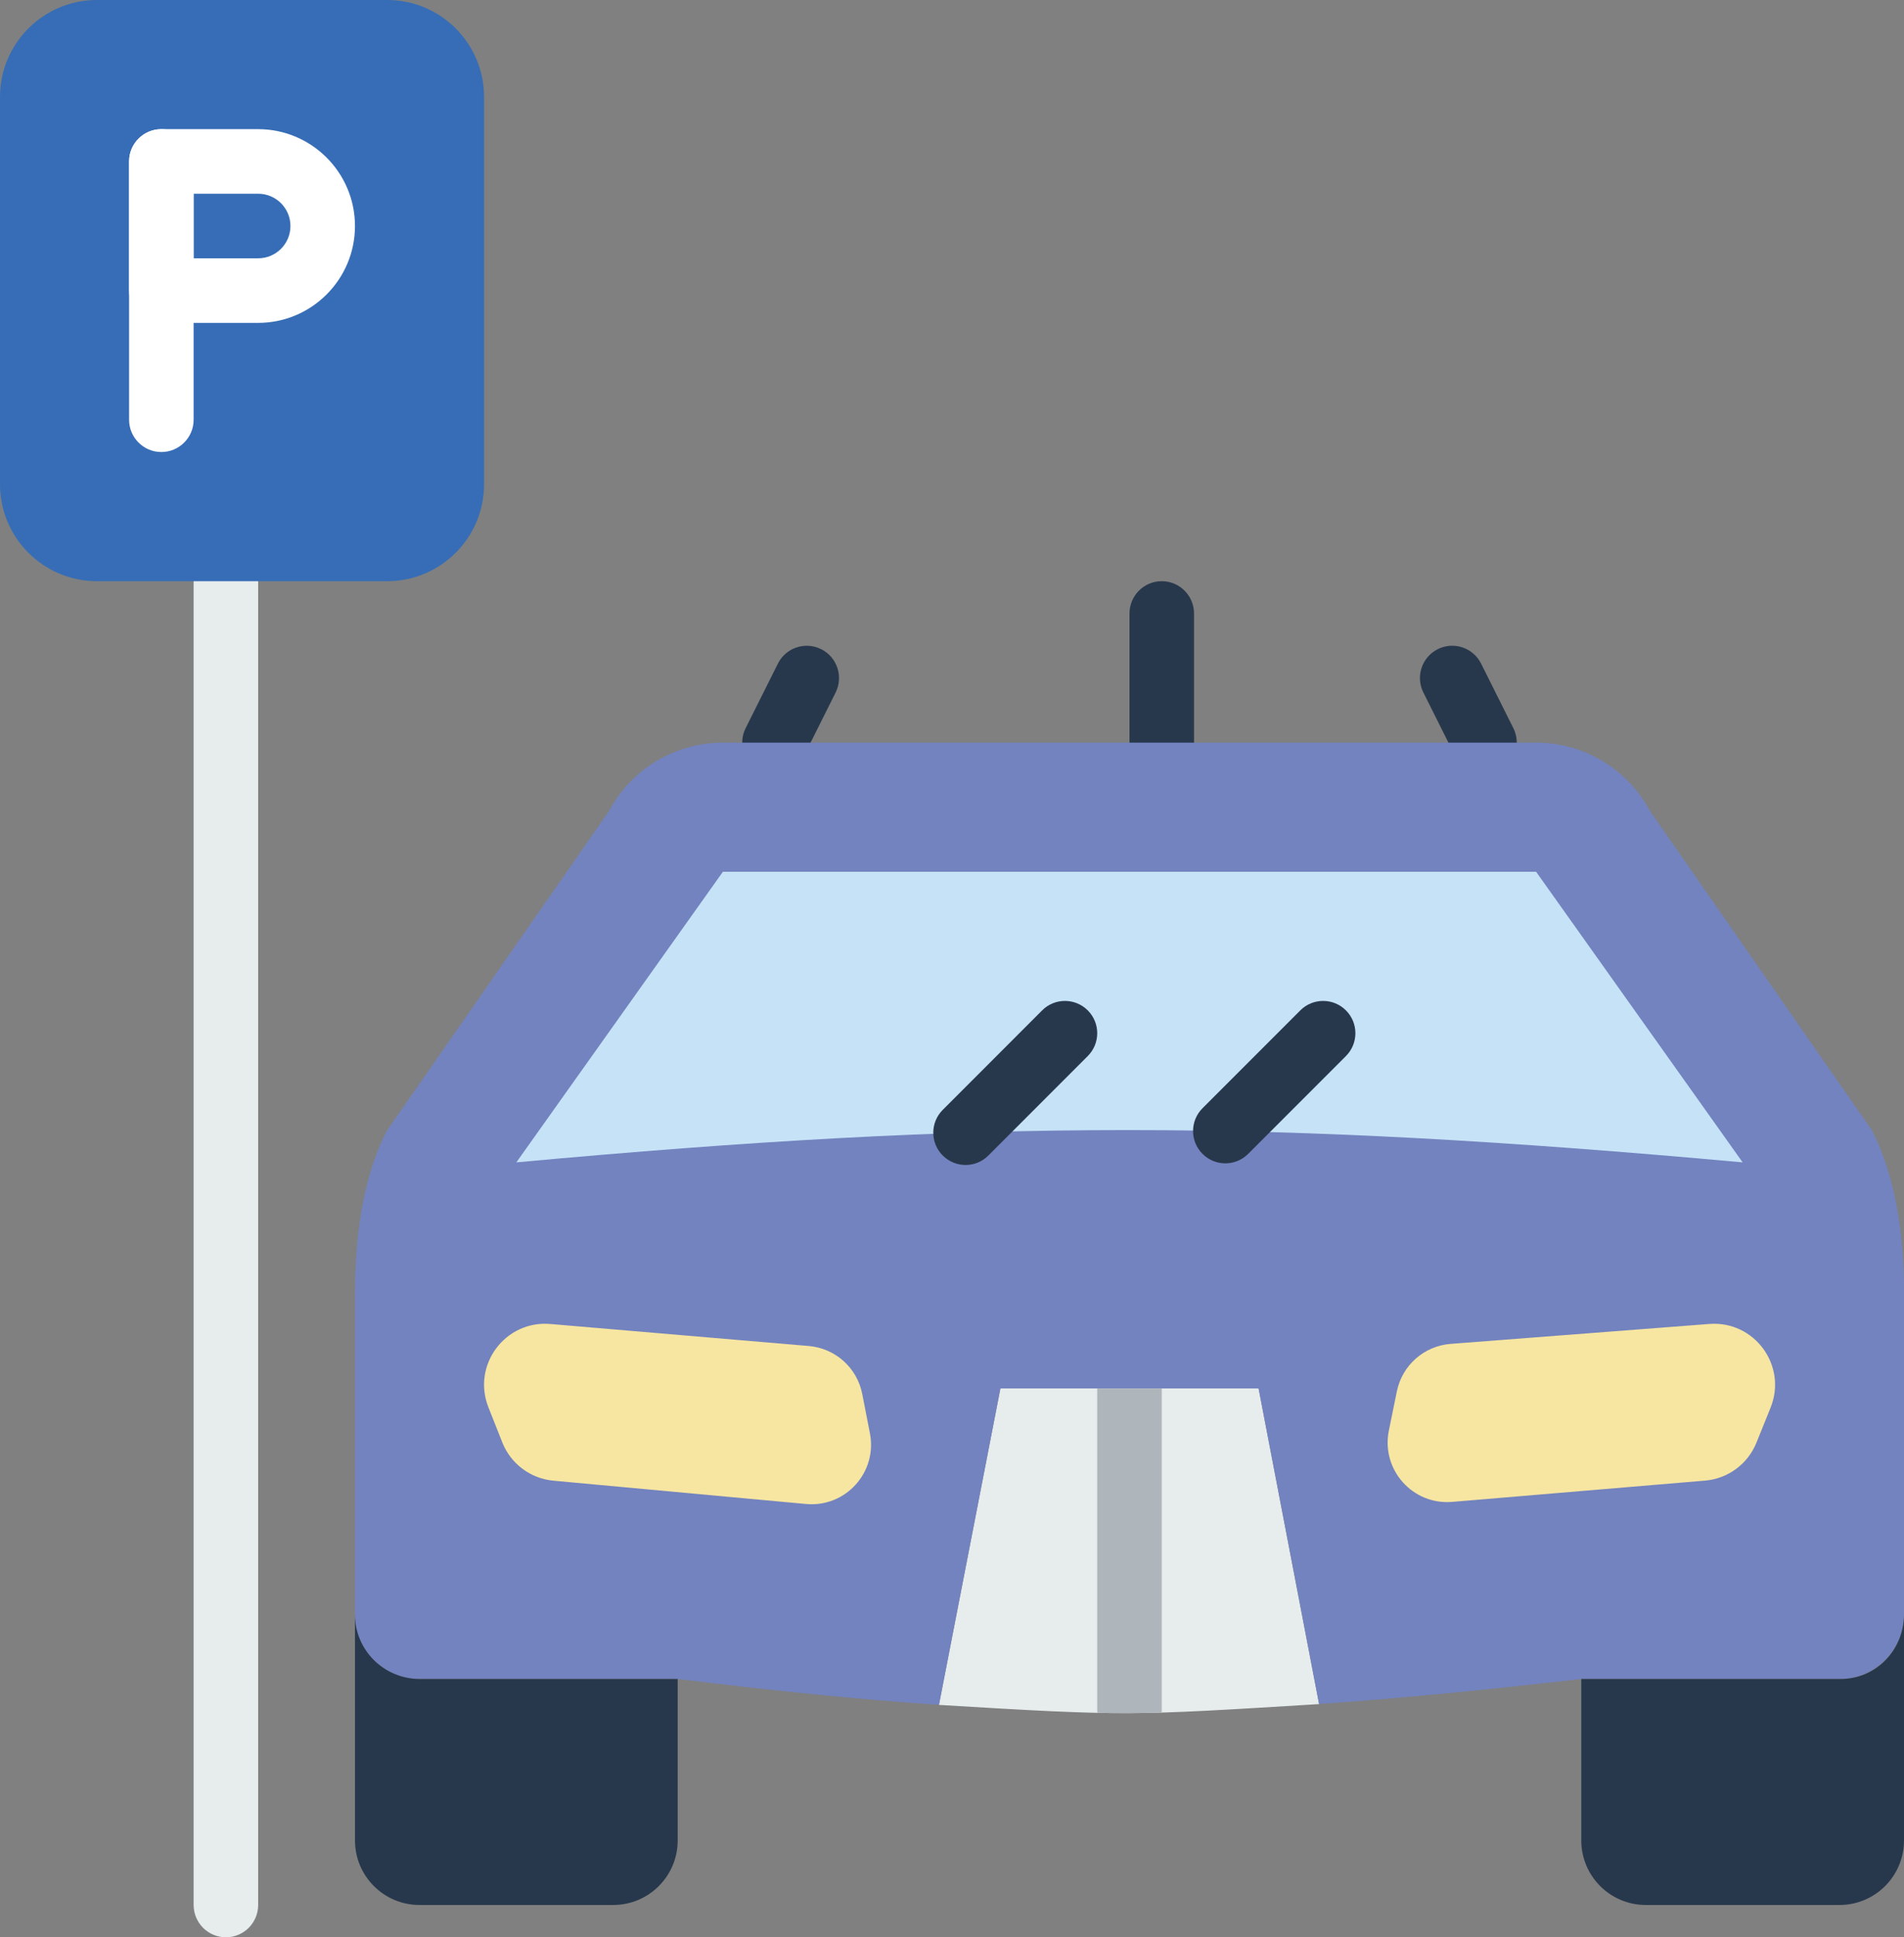
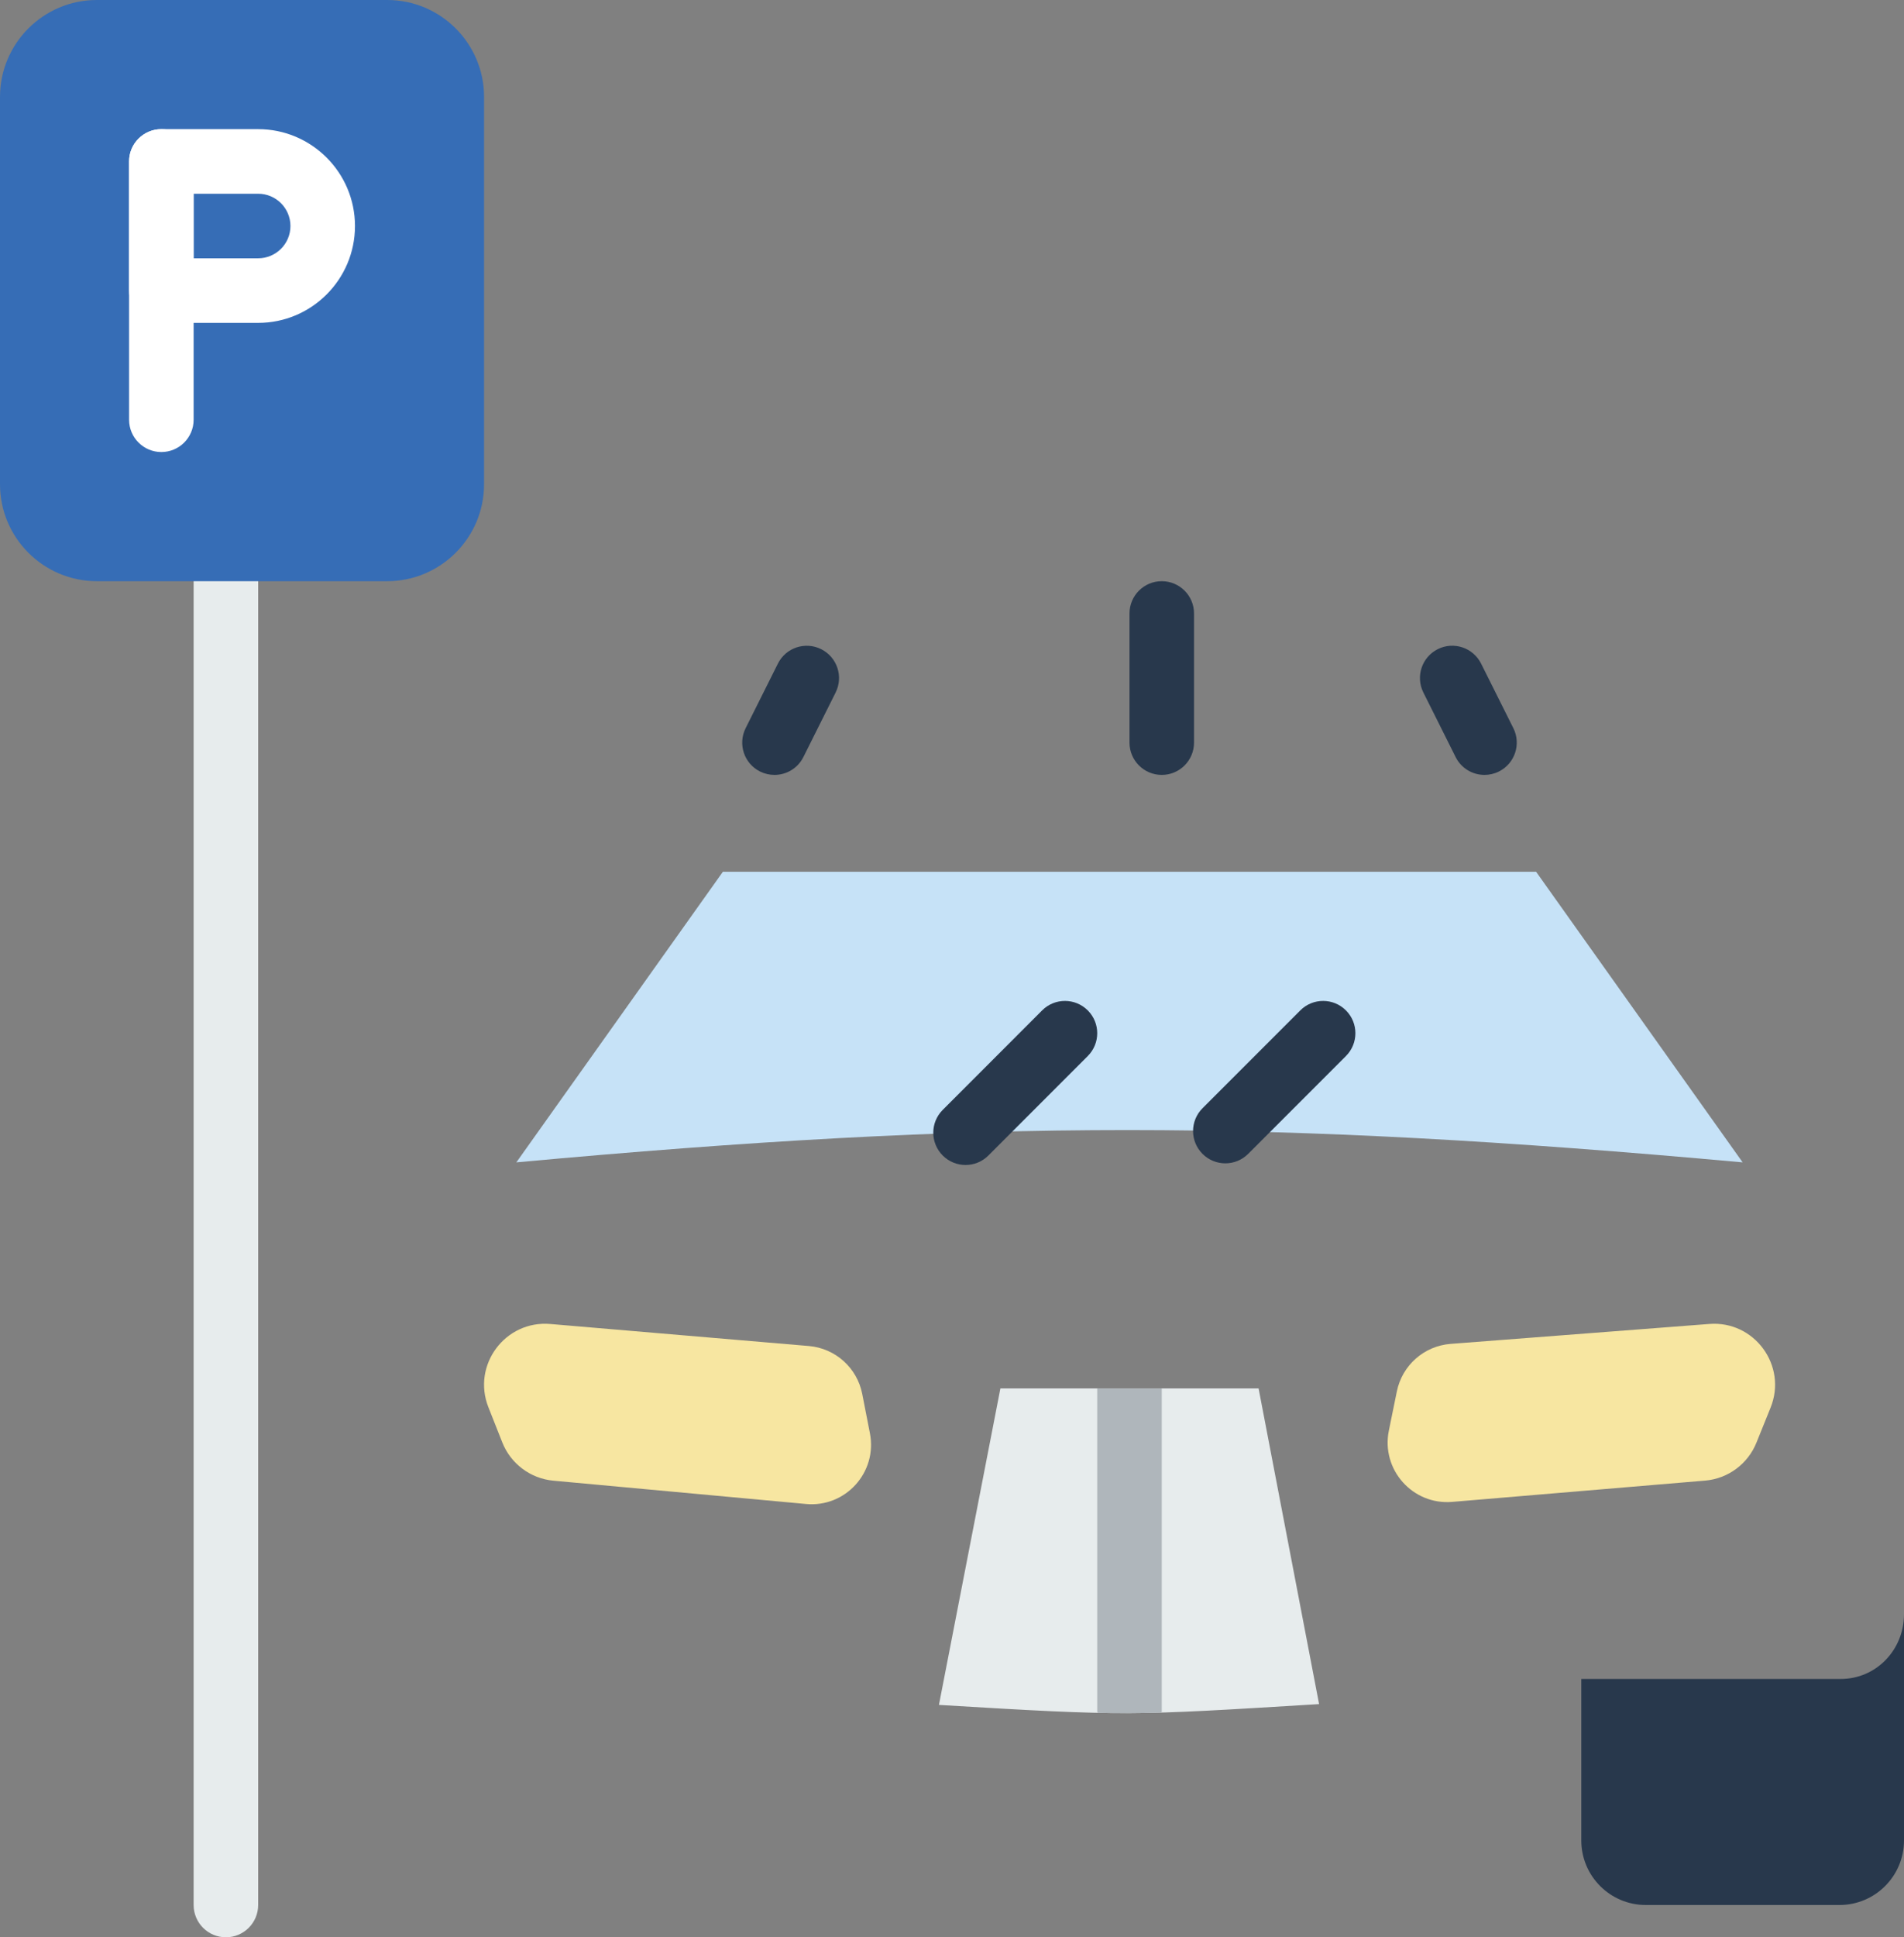
<svg xmlns="http://www.w3.org/2000/svg" version="1.1" x="0px" y="0px" viewBox="0 0 59 60" style="enable-background:new 0 0 59 60;" xml:space="preserve">
  <rect x="0" y="0" width="59" height="60" fill="#808080" stroke="none" />
  <g id="_x32_1-Parked_Vehicle-_x28_Outline_x29_">
    <path style="fill:#28384C;" d="M23.999,24c-0.15,0-0.303-0.034-0.447-0.105c-0.494-0.247-0.694-0.848-0.447-1.342l1-2   c0.247-0.495,0.848-0.694,1.342-0.447c0.494,0.247,0.694,0.848,0.447,1.342l-1,2C24.719,23.798,24.366,24,23.999,24z" />
    <path style="fill:#28384C;" d="M46.001,24c-0.367,0-0.72-0.202-0.895-0.553l-1-2c-0.247-0.494-0.047-1.095,0.447-1.342   c0.493-0.248,1.094-0.047,1.342,0.447l1,2c0.247,0.494,0.047,1.095-0.447,1.342C46.304,23.966,46.151,24,46.001,24z" />
    <path style="fill:#28384C;" d="M36,24c-0.552,0-1-0.448-1-1v-4c0-0.552,0.448-1,1-1s1,0.448,1,1v4C37,23.552,36.552,24,36,24z" />
    <path style="fill:#E7ECED;" d="M40.875,52.778L39,43h-8l-1.905,9.803C34.958,53.157,34.999,53.137,40.875,52.778z" />
    <g>
-       <path style="fill:#7383BF;" d="M58,35l-6.871-9.882C50.434,23.814,49.077,23,47.6,23H22.4c-1.477,0-2.834,0.814-3.529,2.118L12,35    c-0.769,1.438-0.993,3.369-1,5l0,10c-0.004,1.105,0.896,1.996,2,2h8c3.045,0.374,5.663,0.637,8.096,0.8L31,43h8l1.875,9.775    C43.313,52.607,45.941,52.349,49,52h8c1.104,0.004,1.996-0.895,2-2V40C59.007,38.369,58.757,36.445,58,35z" />
-     </g>
+       </g>
    <path style="fill:#C6E2F7;" d="M16,36l6.4-9h25.2l6.4,9l0,0C39.317,34.668,30.516,34.665,16,36L16,36z" />
-     <path style="fill:#28384C;" d="M13,52c-1.104-0.004-2.004-0.895-2-2v7c0,1.105,0.895,2,2,2h6c1.105,0,2-0.895,2-2v-5H13z" />
    <path style="fill:#28384C;" d="M57.028,52H49v5c0,1.105,0.895,2,2,2h6c1.105,0,2-0.895,2-2v-7   C58.996,51.105,58.133,52.004,57.028,52z" />
    <path style="fill:#F7E6A1;" d="M24.972,46.58l-7.829-0.722c-0.708-0.067-1.318-0.526-1.579-1.187l-0.43-1.087   c-0.517-1.307,0.523-2.7,1.922-2.578l8.012,0.682c0.819,0.072,1.492,0.676,1.65,1.483l0.238,1.217   C27.194,45.6,26.199,46.697,24.972,46.58z" />
    <path style="fill:none;stroke:#000000;stroke-width:2;stroke-linecap:round;stroke-linejoin:round;stroke-miterlimit:10;" d="   M43.298,42.938" />
    <path style="fill:#F7E6A1;" d="M45.005,46.515l7.834-0.659c0.708-0.061,1.322-0.515,1.588-1.174l0.438-1.084   c0.527-1.302-0.501-2.704-1.901-2.593l-8.017,0.617c-0.82,0.065-1.497,0.664-1.662,1.47l-0.248,1.215   C42.791,45.517,43.777,46.622,45.005,46.515z" />
    <path style="fill:#E7ECED;" d="M7,60c-0.552,0-1-0.448-1-1V17c0-0.552,0.448-1,1-1s1,0.448,1,1v42C8,59.552,7.552,60,7,60z" />
    <path style="fill:#366DB6;" d="M12,18H3c-1.654,0-3-1.346-3-3V3c0-1.654,1.346-3,3-3h9c1.654,0,3,1.346,3,3v12   C15,16.654,13.654,18,12,18z" />
    <path style="fill:#FFFFFF;" d="M5,14c-0.552,0-1-0.448-1-1V5c0-0.552,0.448-1,1-1s1,0.448,1,1v8C6,13.552,5.552,14,5,14z" />
    <path style="fill:#FFFFFF;" d="M8,10H5c-0.552,0-1-0.448-1-1V5c0-0.552,0.448-1,1-1h3c1.654,0,3,1.346,3,3S9.654,10,8,10z M6,8h2   c0.552,0,1-0.449,1-1S8.552,6,8,6H6V8z" />
    <path style="fill:#28384C;" d="M29.92,36.081c-0.256,0-0.512-0.098-0.707-0.293c-0.391-0.391-0.391-1.023,0-1.414l3.08-3.081   c0.39-0.391,1.023-0.391,1.414,0s0.391,1.023,0,1.414l-3.08,3.081C30.432,35.983,30.176,36.081,29.92,36.081z" />
    <path style="fill:#28384C;" d="M37.97,36.03c-0.256,0-0.512-0.098-0.707-0.293c-0.391-0.391-0.391-1.023,0-1.414l3.03-3.03   c0.39-0.391,1.024-0.391,1.414,0c0.391,0.391,0.391,1.023,0,1.414l-3.03,3.03C38.482,35.932,38.226,36.03,37.97,36.03z" />
    <path style="fill:#AFB6BB;" d="M34.01,53.048c0.678,0.015,1.301,0.012,1.982-0.008C35.993,53.026,36,53.014,36,53V43h-2v10   C34,53.017,34.009,53.031,34.01,53.048z" />
  </g>
  <g id="Layer_1">
</g>
</svg>